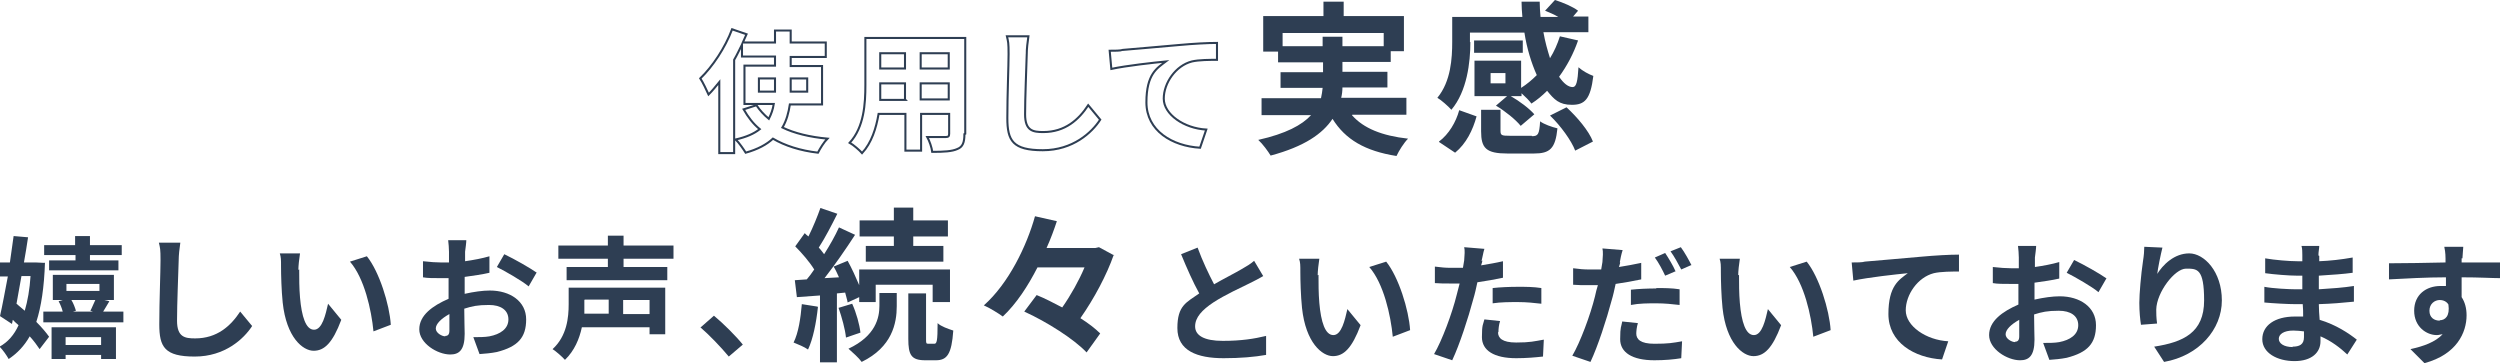
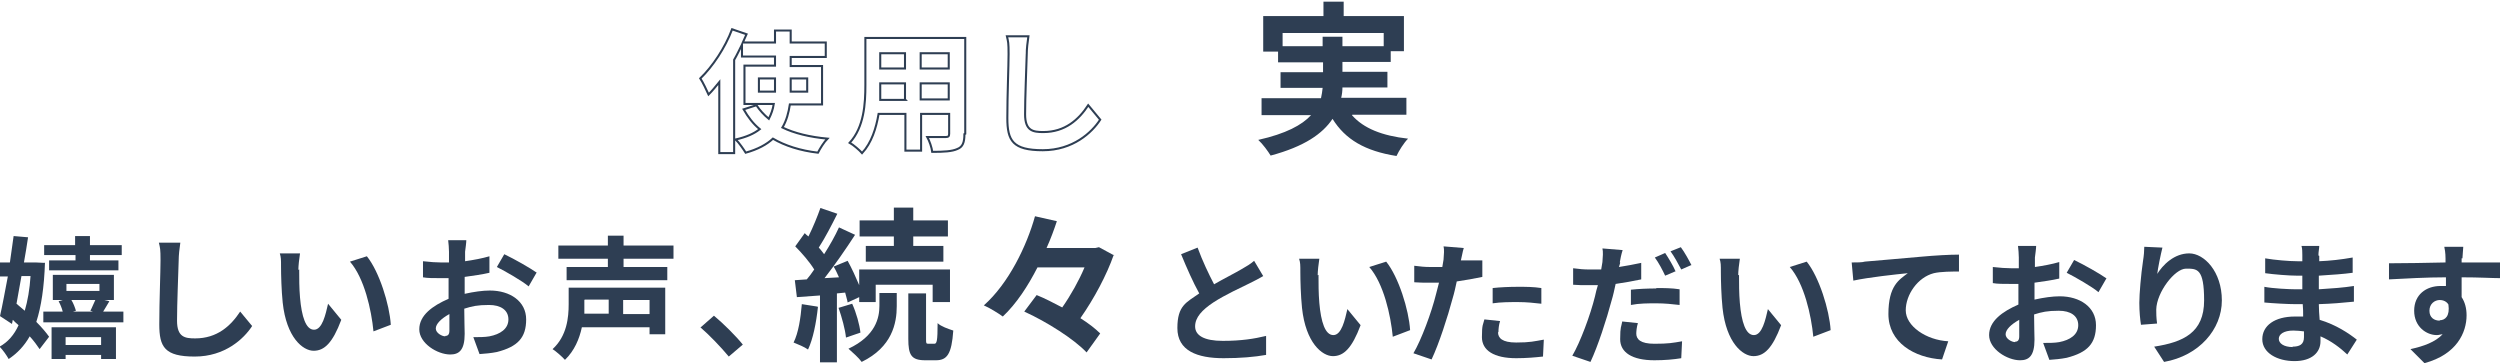
<svg xmlns="http://www.w3.org/2000/svg" id="_レイヤー_2" width="605.8" height="88" viewBox="0 0 605.8 88">
  <defs>
    <style>.cls-1{fill:#2e3e53;}.cls-2{fill:none;stroke:#2e3e53;stroke-miterlimit:10;stroke-width:.5px;}</style>
  </defs>
  <g id="_レイヤー_2-2">
    <path class="cls-2" d="m191.4,25.3c-.3,2-.8,3.9-1.8,5.6,2.9,1.4,6.6,2.3,10.9,2.7-.8.8-1.8,2.4-2.3,3.4-4.3-.5-8-1.7-10.9-3.4-1.5,1.4-3.7,2.6-6.6,3.4-.5-.8-1.6-2.4-2.4-3.2,2.6-.6,4.4-1.4,5.8-2.5-1.6-1.3-2.8-2.9-3.9-4.8l3.1-1c.8,1.2,1.8,2.3,3,3.3.6-1.2,1-2.3,1.2-3.6h-7.1v-9.3h7.4v-2.2h-8v-2.9c-.6,1.2-1.2,2.5-1.9,3.7v22.6h-3.6v-17.2c-.9,1.1-1.7,2.1-2.6,3-.4-.9-1.4-3-2-3.9,3-2.9,6-7.4,7.7-11.9l3.5,1.2c-.3.7-.6,1.3-.9,2h7.8v-2.9h3.8v2.9h8.5v3.5h-8.5v2.2h7.6v9.3h-7.8Zm-3.6-3.1v-3.2h-3.9v3.2h3.9Zm3.8-3.2v3.2h4v-3.2h-4Z" />
    <path class="cls-2" d="m233.7,32.5c0,2-.4,3.1-1.7,3.6-1.3.6-3.3.7-6.1.7-.1-1-.7-2.7-1.2-3.6,1.8,0,3.9,0,4.5,0s.8-.2.8-.8v-4.8h-6.8v8.9h-3.8v-8.9h-6.5c-.6,3.5-1.7,7-4,9.5-.6-.7-2.1-2-3-2.5,3.5-3.8,3.8-9.5,3.8-14v-11.4h24.2v23.2Zm-14.4-8.4v-3.9h-6v.6c0,1,0,2.2,0,3.4h6.1Zm-6-11.2v3.7h6v-3.7h-6Zm16.6,0h-6.8v3.7h6.8v-3.7Zm0,11.2v-3.9h-6.8v3.9h6.8Z" />
    <path class="cls-2" d="m248.8,13.1c-.1,3.5-.4,10.6-.4,14.6s1.9,4.3,4.4,4.3c5.3,0,8.6-3,10.9-6.5l2.9,3.5c-2,3.1-6.6,7.4-13.9,7.4s-8.6-2.3-8.6-7.8.3-12.7.3-15.5-.1-3-.4-4.3h5.2c-.2,1.4-.4,3-.4,4.3Z" />
-     <path class="cls-2" d="m272,12.1c2.7-.2,7.9-.7,13.8-1.2,3.3-.3,6.8-.5,9.1-.5v4.1c-1.7,0-4.4,0-6.1.4-3.9,1-6.8,5.2-6.8,9s4.9,7.2,10.3,7.5l-1.5,4.4c-6.7-.4-13-4.1-13-11s2.6-8.3,4.7-9.9c-3,.3-9.5,1-13.2,1.8l-.4-4.4c1.3,0,2.5,0,3.2-.2Z" />
    <path class="cls-1" d="m327.6,27.9c2.8,3.2,7.3,5,13.6,5.7-1,1-2.2,2.9-2.8,4.2-7.6-1.2-12.4-4-15.5-9-2.4,3.6-6.8,6.7-15,8.9-.6-1-1.9-2.8-3-3.8,6.7-1.5,10.6-3.6,12.8-6h-12v-4.1h14.4c.2-.8.3-1.7.4-2.5h-10.2v-3.8h10.3v-2.4h-10.9v-2.6h-3.6V3.9h14.6V.4h4.9v3.5h14.6v8.5h-3.2v2.6h-11.7v2.4h10.9v3.8h-10.9c0,.8-.1,1.7-.3,2.5h15.8v4.1h-13.1Zm-7.1-16.7v-2.3h4.8v2.3h10v-3.2h-24.5v3.2h9.8Z" />
-     <path class="cls-1" d="m356.3,10.2c0,4.9-.8,11.9-4.6,16.4-.7-.8-2.5-2.4-3.4-2.9,3.3-4,3.6-9.6,3.6-13.6v-6h17c-.1-1.2-.2-2.5-.2-3.7h4.4c0,1.2.1,2.5.2,3.7h4.3c-1-.6-2.2-1.1-3.2-1.5l2.4-2.6c1.9.6,4.3,1.6,5.6,2.6l-1.2,1.4h3.7v3.8h-10.9c.4,2.3,1,4.4,1.6,6.3,1-1.6,1.8-3.4,2.4-5.3l4.4,1c-1.1,3.2-2.7,6.2-4.6,8.8,1.1,1.6,2.2,2.5,3.3,2.5.9,0,1.2-1.4,1.4-4.8,1,.9,2.5,1.7,3.6,2.1-.7,5.7-2.1,7-5.2,7s-4.3-1.3-6-3.4c-1.2,1.2-2.4,2.2-3.8,3.1-.5-.7-1.5-1.7-2.4-2.5v.7h-2.6c2.1,1.2,4.5,3,5.7,4.4l-3.3,2.8c-1.2-1.5-3.8-3.6-6-4.9l2.7-2.3h-7.9v-8.6h11.3v6.6c1.4-.9,2.6-1.9,3.8-3.1-1.3-2.9-2.4-6.4-3-10.3h-13.2v2.3Zm-7.6,24.1c2.4-1.8,4.1-4.7,4.9-7.6l4.2,1.5c-.9,3.3-2.5,6.6-5.2,8.8l-3.9-2.6Zm20.3-21.5h-11.8v-3h11.8v3Zm2.2,20.2c1.5,0,1.8-.4,2-3.6.9.7,2.9,1.4,4.2,1.7-.5,4.9-1.8,6.1-5.7,6.1h-6.4c-5.2,0-6.4-1.3-6.4-5.4v-5.2h4.7v5.1c0,1.1.3,1.2,2.2,1.2h5.4Zm-6.4-15.3h-3.6v2.5h3.6v-2.5Zm14.8,8.3c2.6,2.4,5.4,5.7,6.4,8.3l-4.3,2.2c-.9-2.4-3.5-6-6.1-8.5l4-2Z" />
    <path class="cls-1" d="m294,69c2.6-1.5,5.4-2.9,6.9-3.8,1.2-.7,2.1-1.2,3-2l2.2,3.7c-1,.6-2,1.1-3.2,1.7-2,1-6,2.8-8.9,4.7-2.7,1.8-4.4,3.6-4.4,5.8s2.2,3.5,6.7,3.5,7.6-.5,10.5-1.2v4.6c-2.8.5-6.2.8-10.3.8-6.4,0-11.2-1.8-11.2-7.3s2.2-6.2,5.3-8.4c-1.5-2.7-3-6.1-4.4-9.5l4-1.6c1.2,3.3,2.7,6.4,4,8.9Z" />
    <path class="cls-1" d="m319.5,66.6c0,2.1,0,4.5.2,6.8.4,4.6,1.4,7.8,3.4,7.8s2.8-3.7,3.4-6.3l3.2,3.9c-2.1,5.6-4.1,7.5-6.7,7.5s-6.6-3.2-7.5-11.7c-.3-2.9-.4-6.7-.4-8.6s0-2.3-.3-3.3h4.9c-.2,1.2-.4,3.1-.4,4Zm22.2,13.4l-4.2,1.6c-.5-5.2-2.2-12.9-5.7-16.9l4.1-1.3c3,3.7,5.5,11.7,5.8,16.6Z" />
-     <path class="cls-1" d="m359.2,63.1c0,.4-.2.8-.3,1.2,1.8-.3,3.6-.6,5.3-1v4c-1.9.4-4.1.8-6.2,1.1-.3,1.4-.6,2.8-1,4.1-1.2,4.5-3.3,11-5.1,14.8l-4.4-1.5c1.9-3.2,4.4-9.9,5.5-14.4.2-.9.5-1.8.7-2.7-.7,0-1.4,0-2.1,0-1.5,0-2.8,0-3.9-.1v-4c1.5.2,2.6.3,3.9.3s1.9,0,2.9,0c.1-.7.2-1.3.3-1.8.1-1.2.2-2.5,0-3.2l4.9.4c-.3.9-.5,2.3-.7,3Zm3.8,17.4c0,1.4,1,2.5,4.4,2.5s4.4-.3,6.7-.7l-.2,4.1c-1.8.2-4,.4-6.5.4-5.4,0-8.3-1.9-8.3-5.1s.3-3,.6-4.3l3.8.4c-.3.9-.4,2-.4,2.7Zm4.9-11c1.8,0,3.7,0,5.6.3v3.8c-1.7-.2-3.6-.4-5.6-.4s-4.2,0-6.2.3v-3.7c1.8-.2,4.1-.3,6.1-.3Z" />
+     <path class="cls-1" d="m359.2,63.1v4c-1.9.4-4.1.8-6.2,1.1-.3,1.4-.6,2.8-1,4.1-1.2,4.5-3.3,11-5.1,14.8l-4.4-1.5c1.9-3.2,4.4-9.9,5.5-14.4.2-.9.5-1.8.7-2.7-.7,0-1.4,0-2.1,0-1.5,0-2.8,0-3.9-.1v-4c1.5.2,2.6.3,3.9.3s1.9,0,2.9,0c.1-.7.2-1.3.3-1.8.1-1.2.2-2.5,0-3.2l4.9.4c-.3.9-.5,2.3-.7,3Zm3.8,17.4c0,1.4,1,2.5,4.4,2.5s4.4-.3,6.7-.7l-.2,4.1c-1.8.2-4,.4-6.5.4-5.4,0-8.3-1.9-8.3-5.1s.3-3,.6-4.3l3.8.4c-.3.9-.4,2-.4,2.7Zm4.9-11c1.8,0,3.7,0,5.6.3v3.8c-1.7-.2-3.6-.4-5.6-.4s-4.2,0-6.2.3v-3.7c1.8-.2,4.1-.3,6.1-.3Z" />
    <path class="cls-1" d="m392.6,63.5c0,.4-.2.8-.3,1.2,1.8-.3,3.6-.6,5.4-1v4c-1.9.4-4.1.8-6.2,1.1-.3,1.4-.6,2.8-1,4.1-1.2,4.5-3.3,11-5.1,14.8l-4.4-1.5c1.9-3.2,4.4-9.9,5.5-14.4.2-.9.4-1.8.7-2.7-.7,0-1.4,0-2.1,0-1.6,0-2.8,0-3.9-.1v-4c1.5.2,2.6.3,3.9.3s1.9,0,2.9,0c.1-.7.2-1.3.3-1.8.1-1.2.2-2.5,0-3.3l4.9.4c-.3.9-.6,2.3-.7,3Zm3.9,17.3c0,1.4,1,2.5,4.4,2.5s4.4-.2,6.7-.6l-.2,4.1c-1.8.3-4,.5-6.5.5-5.4,0-8.3-1.9-8.3-5.1s.3-3,.5-4.3l3.8.4c-.3.9-.4,2-.4,2.7Zm4.9-11c1.8,0,3.7,0,5.6.3v3.8c-1.7-.2-3.6-.4-5.6-.4s-4.2,0-6.2.4v-3.7c1.8-.2,4.1-.3,6.1-.3Zm4.7-4.1l-2.6,1.1c-.6-1.3-1.6-3.2-2.5-4.4l2.5-1.1c.8,1.2,2,3.2,2.5,4.4Zm3.8-1.5l-2.5,1.1c-.7-1.3-1.7-3.2-2.6-4.4l2.5-1c.9,1.2,2,3.2,2.6,4.4Z" />
    <path class="cls-1" d="m421.4,66.6c0,2.1,0,4.5.2,6.8.4,4.6,1.4,7.8,3.4,7.8s2.8-3.7,3.4-6.3l3.2,3.9c-2.1,5.6-4.1,7.5-6.7,7.5s-6.6-3.2-7.5-11.7c-.3-2.9-.4-6.7-.4-8.6s0-2.3-.3-3.3h4.9c-.2,1.2-.4,3.1-.4,4Zm22.2,13.4l-4.2,1.6c-.5-5.2-2.2-12.9-5.7-16.9l4.1-1.3c3,3.7,5.5,11.7,5.8,16.6Z" />
    <path class="cls-1" d="m451.8,63.4c2.7-.2,7.9-.7,13.8-1.2,3.3-.3,6.8-.5,9.1-.5v4.1c-1.7,0-4.4,0-6.1.4-3.9,1-6.8,5.2-6.8,9s4.9,7.2,10.3,7.5l-1.5,4.4c-6.7-.4-13-4.1-13-11s2.6-8.3,4.7-9.9c-3,.3-9.5,1-13.2,1.8l-.4-4.4c1.3,0,2.5,0,3.2-.2Z" />
    <path class="cls-1" d="m493.1,62.4c0,.7,0,1.5,0,2.3,2.1-.3,4.2-.7,5.9-1.2v4c-1.7.4-3.9.7-6,1,0,1,0,2,0,2.9v1.2c2.2-.5,4.4-.8,6.1-.8,4.9,0,8.8,2.6,8.8,7s-2,6.6-7.1,7.9c-1.5.3-2.9.4-4.2.5l-1.5-4.1c1.4,0,2.8,0,3.9-.2,2.6-.5,4.6-1.8,4.6-4.1s-1.9-3.5-4.7-3.5-4.1.3-6,.9c0,2.5.1,5,.1,6.1,0,4-1.4,5-3.5,5-3.1,0-7.5-2.7-7.5-6.1s3.2-5.7,7.1-7.4c0-.8,0-1.5,0-2.3v-2.7c-.6,0-1.2,0-1.7,0-2.1,0-3.4,0-4.5-.2v-3.9c1.8.2,3.2.3,4.4.3s1.2,0,1.9,0c0-1.1,0-2,0-2.6s-.1-2.2-.2-2.8h4.4c0,.6-.2,2-.3,2.8Zm-4.8,20.4c.6,0,1-.3,1-1.3s0-2.3,0-4c-2,1.1-3.3,2.4-3.3,3.5s1.5,1.9,2.3,1.9Zm22.1-15.3l-1.9,3.3c-1.5-1.3-5.7-3.7-7.7-4.7l1.8-3.1c2.5,1.2,6.2,3.3,7.9,4.5Z" />
    <path class="cls-1" d="m522.6,66.6c1.5-2.5,4.3-5.2,7.9-5.2s7.9,4.4,7.9,11.4-5.5,13.4-14,14.9l-2.4-3.7c7.1-1.1,12.1-3.4,12.1-11.2s-1.7-7.7-4.4-7.7-7.1,5.7-7.2,9.9c0,.9,0,1.9.2,3.4l-3.9.3c-.2-1.2-.4-3.2-.4-5.3s.4-6.9.9-10.2c.2-1.2.3-2.5.3-3.4l4.4.2c-.4,1.6-1.1,4.9-1.3,6.7Z" />
    <path class="cls-1" d="m562,62c0,.3,0,.8,0,1.3,2.6-.1,5.3-.4,8.1-.9v3.7c-2.1.3-5.1.5-8.2.7v3.3c3.2-.2,6-.4,8.5-.8v3.8c-2.9.3-5.4.5-8.5.6,0,1.2.1,2.5.2,3.8,4,1.2,7.1,3.3,9,4.8l-2.3,3.6c-1.7-1.6-3.9-3.3-6.5-4.4,0,.4,0,.8,0,1.2,0,2.7-2.1,4.8-6.3,4.8s-7.8-2-7.8-5.3,3-5.5,7.9-5.5,1.3,0,2,0c0-1,0-2-.1-3h-1.7c-1.9,0-5.5-.2-7.6-.4v-3.8c2,.4,6,.6,7.7.6h1.5c0-1.1,0-2.2,0-3.3h-1.2c-2,0-5.7-.3-7.8-.6v-3.6c2.2.4,5.9.7,7.8.7h1.2v-1.5c0-.6,0-1.6-.2-2.2h4.3c0,.6-.2,1.4-.2,2.3Zm-6.5,22c1.7,0,2.8-.5,2.8-2.3s0-.8,0-1.4c-.9-.1-1.7-.2-2.6-.2-2.3,0-3.5.9-3.5,2s1.2,2,3.4,2Z" />
    <path class="cls-1" d="m596.5,62.6c0,.3,0,.6,0,1,3.2,0,7.6,0,9.3,0v3.8c-2,0-4.9-.2-9.3-.2,0,1.6,0,3.4,0,4.8.8,1.2,1.2,2.7,1.2,4.4,0,4.2-2.4,9.5-10.2,11.6l-3.4-3.4c3.2-.7,6-1.7,7.8-3.6-.4,0-.9.2-1.4.2-2.5,0-5.5-2-5.5-5.9s2.9-6,6.4-6,.9,0,1.3,0c0-.7,0-1.4,0-2.1-4.8,0-9.8.3-13.8.5v-3.9c3.6,0,9.4-.1,13.7-.2,0-.4,0-.7,0-1,0-1.3-.2-2.4-.3-2.8h4.6c0,.5-.2,2.2-.2,2.8Zm-5.3,15c1.3,0,2.5-1,2.1-3.8-.4-.7-1.2-1.1-2.1-1.1-1.2,0-2.5.9-2.5,2.6s1.2,2.4,2.5,2.4Z" />
    <path class="cls-1" d="m10.9,63.6c-.2,6-.9,10.7-2.1,14.4,1.3,1.3,2.4,2.6,3.1,3.6l-2.3,3c-.6-.9-1.4-2-2.4-3.1-1.3,2.3-3,4.1-5.1,5.5-.5-.9-1.4-2.2-2.2-3,2-1.1,3.5-2.8,4.6-5.2-.5-.4-1-.9-1.4-1.3l-.2,1-2.9-1.9c.6-2.6,1.2-6,1.9-9.6H0v-3.4h2.4c.3-2.2.6-4.4.9-6.4l3.5.3c-.3,1.9-.6,4-1,6.1h2.9c0,0,2.1.1,2.1.1Zm-5.7,3.3c-.4,2.3-.8,4.6-1.2,6.7.6.5,1.3,1.1,2,1.7.7-2.4,1.2-5.2,1.4-8.4h-2.1Zm24.7,8.6v2.6H10.5v-2.6h4.7c-.2-.8-.6-1.8-1-2.5l1-.3h-2.4v-6.1h14.8v6.1h-2.3l1.2.3c-.5.9-1.1,1.8-1.5,2.5h4.8Zm-11.7-13.7h-7.5v-2.4h7.5v-2.2h3.6v2.2h7.7v2.4h-7.7v1.3h6.9v2.4H11.9v-2.4h6.4v-1.3Zm-5.7,17.5h15.6v7.7h-3.6v-1h-8.6v1h-3.4v-7.7Zm3.4,2.4v1.9h8.6v-1.9h-8.6Zm.2-11.2h8v-1.7h-8v1.7Zm1.2,2.2c.5.8.9,1.9,1.1,2.6l-.7.2h4.8l-.6-.2c.4-.7.8-1.8,1.2-2.6h-5.8Z" />
    <path class="cls-1" d="m43.3,63.1c-.1,3.5-.4,10.6-.4,14.6s1.9,4.3,4.4,4.3c5.3,0,8.6-3,10.9-6.5l2.9,3.5c-2,3.1-6.6,7.4-13.9,7.4s-8.6-2.3-8.6-7.8.3-12.7.3-15.5-.1-3-.4-4.3h5.2c-.2,1.4-.4,3-.4,4.3Z" />
    <path class="cls-1" d="m72.5,65.3c0,2.1,0,4.5.2,6.8.4,4.6,1.4,7.8,3.4,7.8s2.8-3.7,3.4-6.3l3.2,3.9c-2.1,5.6-4.1,7.5-6.7,7.5s-6.6-3.2-7.5-11.7c-.3-2.9-.4-6.7-.4-8.6s0-2.3-.3-3.3h4.9c-.2,1.2-.4,3.1-.4,4Zm22.2,13.4l-4.2,1.6c-.5-5.2-2.2-12.9-5.7-16.9l4.1-1.3c3,3.7,5.5,11.7,5.8,16.6Z" />
    <path class="cls-1" d="m112.7,61c0,.7,0,1.5,0,2.3,2.1-.3,4.2-.7,5.9-1.2v4c-1.7.4-3.9.7-6,1,0,1,0,2,0,2.9v1.2c2.2-.5,4.4-.8,6.1-.8,4.9,0,8.8,2.6,8.8,7s-2,6.6-7.1,7.9c-1.5.3-2.9.4-4.2.5l-1.5-4.1c1.4,0,2.8,0,3.9-.2,2.6-.5,4.6-1.8,4.6-4.1s-1.9-3.5-4.7-3.5-4.1.3-6,.9c0,2.5.1,5,.1,6.1,0,4-1.4,5-3.5,5-3.1,0-7.5-2.7-7.5-6.1s3.2-5.7,7.1-7.4c0-.8,0-1.5,0-2.3v-2.7c-.6,0-1.2,0-1.7,0-2.1,0-3.4,0-4.5-.2v-3.9c1.8.2,3.2.3,4.4.3s1.2,0,1.9,0c0-1.1,0-2,0-2.6s-.1-2.2-.2-2.8h4.4c0,.6-.2,2-.3,2.8Zm-4.8,20.4c.6,0,1-.3,1-1.3s0-2.3,0-4c-2,1.1-3.3,2.4-3.3,3.5s1.5,1.9,2.3,1.9Zm22.1-15.3l-1.9,3.3c-1.5-1.3-5.7-3.7-7.7-4.7l1.8-3.1c2.5,1.2,6.2,3.3,7.9,4.5Z" />
    <path class="cls-1" d="m161.2,81h-3.8v-1.7h-16.4c-.6,2.8-1.8,5.7-4.1,7.9-.6-.7-2.2-2.1-3-2.6,3.5-3.2,3.9-7.7,3.9-10.9v-4h23.4v11.4Zm-10.1-18.3v2h10.6v3.2h-24.4v-3.2h10v-2h-12v-3.2h12v-2.4h3.8v2.4h12.1v3.2h-12.1Zm-9.5,10v.9c0,.8,0,1.6,0,2.4h5.9v-3.4h-5.8Zm15.8,0h-6.4v3.4h6.4v-3.4Z" />
    <path class="cls-1" d="m169.7,79.4l3.3-2.9c2.3,1.9,5.4,5,7,7l-3.4,2.9c-2-2.4-4.7-5.2-6.9-7.1Z" />
    <path class="cls-1" d="m198.2,74.4c-.4,3.8-1.2,7.8-2.4,10.3-.8-.6-2.5-1.3-3.5-1.7,1.2-2.4,1.7-5.9,2-9.3l3.8.6Zm4.6-3.2v16.6h-4.1v-16.2l-5.6.4-.5-4.1,2.9-.2c.6-.7,1.2-1.5,1.8-2.4-1.1-1.8-3-4-4.6-5.6l2.3-3.2c.3.3.6.6.9.8,1.1-2.2,2.2-4.9,2.9-6.9l4.1,1.4c-1.4,2.8-3,5.9-4.5,8.2.5.5.9,1.1,1.3,1.6,1.4-2.2,2.7-4.5,3.6-6.5l3.9,1.8c-2.2,3.4-4.9,7.3-7.4,10.5l3.5-.2c-.4-.9-.8-1.8-1.3-2.6l3.4-1.4c1,1.8,2,4,2.8,5.9v-3.8h22v7.9h-4.2v-4.2h-13.8v4.2h-4v-1.2l-2.8,1.3c-.1-.7-.4-1.5-.6-2.4l-2,.2Zm3.7,2.4c1,2.2,1.8,5.1,2,7l-3.5,1.2c-.2-2-1-4.9-1.8-7.2l3.3-1Zm6.5-2.6h4.3v3.2c0,4.1-1.1,9.9-8.5,13.5-.7-1-2.2-2.3-3.2-3.2,6.6-3.1,7.5-7.5,7.5-10.4v-3.1Zm3.6-13.7h-8.3v-3.9h8.3v-3.1h4.7v3.1h8.4v3.9h-8.4v2.3h7.3v3.8h-18.8v-3.8h6.8v-2.3Zm9.8,26c.6,0,.8-.6.8-5,.8.8,2.6,1.4,3.8,1.8-.4,5.7-1.5,7.2-4.2,7.2h-2.6c-3.4,0-4.1-1.3-4.1-5.2v-11h4.3v11c0,1.1,0,1.2.6,1.2h1.4Z" />
    <path class="cls-1" d="m269.9,61.7c-1.7,4.9-4.8,10.7-8.1,15.4,1.9,1.2,3.6,2.5,4.8,3.7l-3.3,4.6c-3-3.2-9.6-7.4-15.1-9.9l3-4c2,.8,4.1,1.9,6.2,3,2.1-3,4.1-6.6,5.4-9.7h-11.4c-2.3,4.5-5.1,8.8-8.4,11.9-1.1-.8-3.2-2.1-4.6-2.7,6-5.3,10.4-14.4,12.4-21.6l5.3,1.2c-.7,2.1-1.5,4.3-2.5,6.5h11.8l.9-.2,3.7,2Z" />
  </g>
</svg>